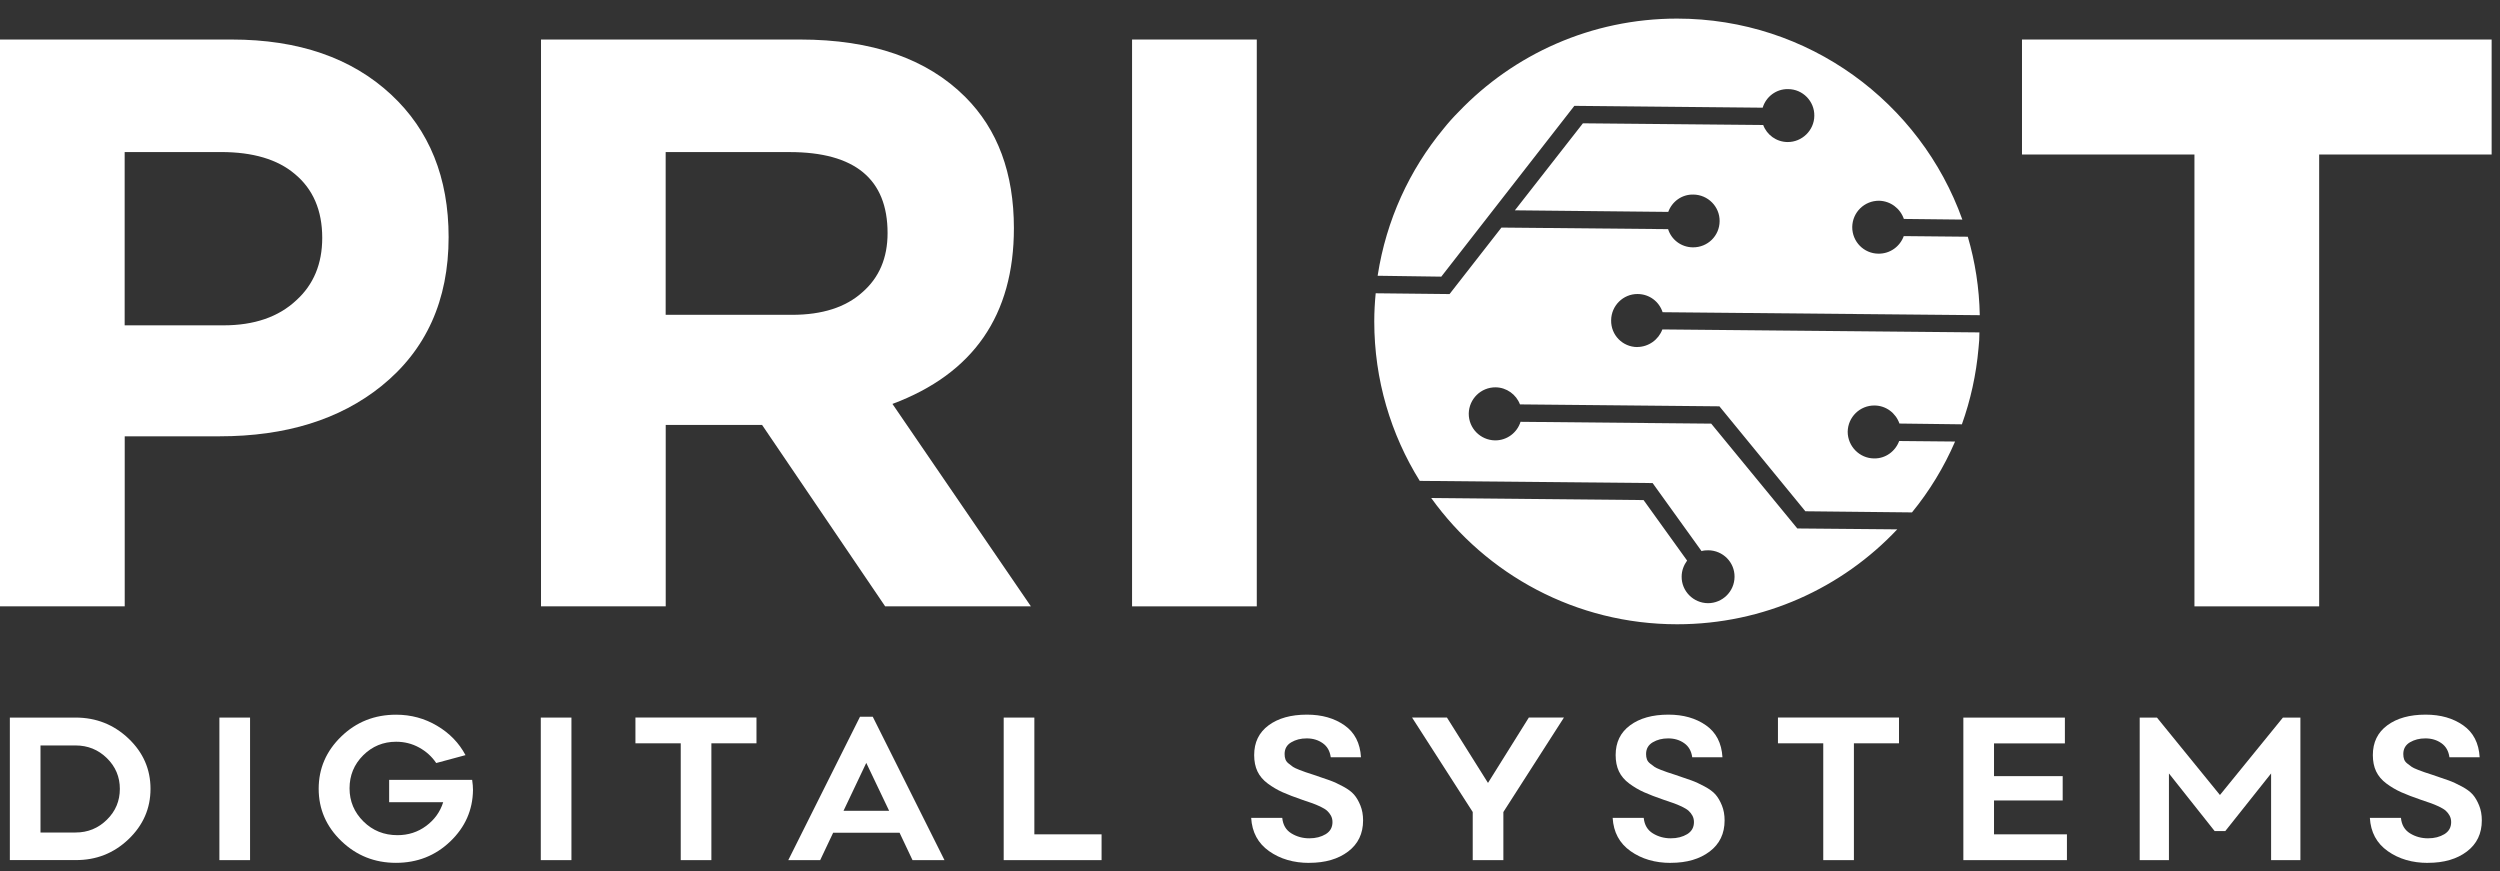
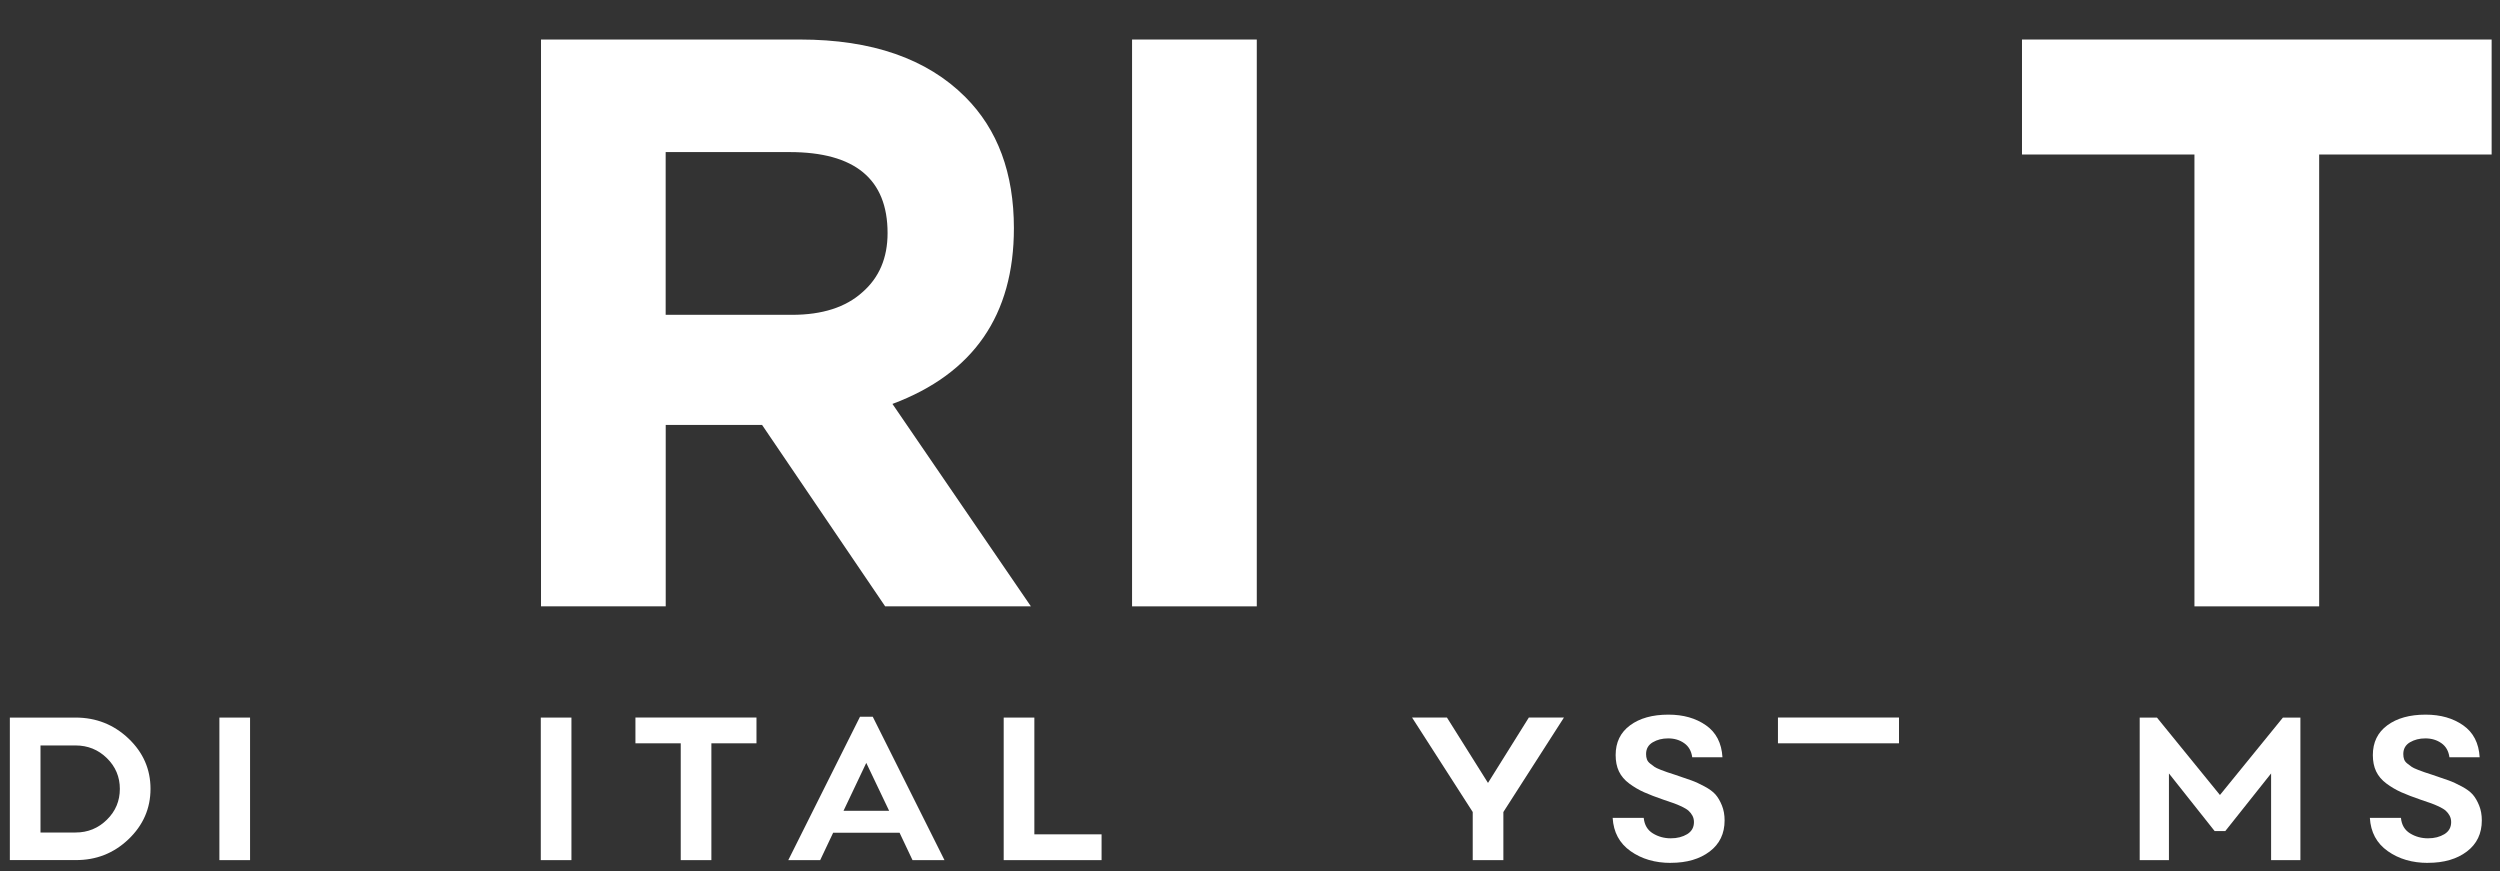
<svg xmlns="http://www.w3.org/2000/svg" width="132" height="46" viewBox="0 0 132 46" fill="none">
  <rect x="0" y="0" width="132" height="46" fill="#333333" stroke="none" />
  <g clip-path="url(#clip0_94_899)">
-     <path d="M0 2.087H12.228C15.763 2.087 18.569 3.056 20.652 4.995C22.676 6.876 23.687 9.384 23.687 12.519C23.687 15.853 22.505 18.477 20.138 20.385C17.942 22.153 15.092 23.037 11.587 23.037H6.585V32.016H0V2.087ZM11.799 17.178C13.424 17.178 14.708 16.736 15.647 15.853C16.558 15.027 17.014 13.927 17.014 12.56C17.014 11.107 16.528 9.98 15.561 9.182C14.65 8.412 13.352 8.028 11.67 8.028H6.582V17.178H11.799Z" fill="white" />
    <path d="M28.562 2.087H42.246C46.035 2.087 48.944 3.097 50.968 5.122C52.678 6.832 53.534 9.141 53.534 12.049C53.534 16.64 51.396 19.73 47.121 21.327L54.432 32.016H46.737L40.238 22.437H35.15V32.016H28.565V2.087H28.562ZM41.818 16.623C43.414 16.623 44.654 16.226 45.538 15.427C46.422 14.657 46.864 13.618 46.864 12.306C46.864 9.456 45.138 8.03 41.691 8.03H35.147V16.623H41.818Z" fill="white" />
    <path d="M59.773 2.087H66.358V32.016H59.773V2.087Z" fill="white" />
    <path d="M115.867 8.158H106.761V2.087H131.558V8.158H122.452V32.016H115.867V8.158Z" fill="white" />
    <path d="M0.52 45.415V37.888H3.991C5.077 37.888 6.008 38.258 6.784 38.993C7.56 39.73 7.947 40.617 7.947 41.65C7.947 42.683 7.56 43.572 6.784 44.313C6.008 45.053 5.077 45.42 3.991 45.412H0.52V45.415ZM2.138 43.956H3.991C4.635 43.956 5.185 43.733 5.643 43.282C6.102 42.832 6.328 42.288 6.328 41.653C6.328 41.018 6.099 40.476 5.643 40.029C5.185 39.581 4.635 39.36 3.991 39.36H2.138V43.956Z" fill="white" />
    <path d="M11.584 45.415V37.888H13.203V45.415H11.584Z" fill="white" />
-     <path d="M24.93 41.178C24.96 41.385 24.974 41.564 24.974 41.714C24.96 42.772 24.56 43.677 23.773 44.429C22.985 45.183 22.03 45.558 20.906 45.558C19.782 45.558 18.82 45.174 18.022 44.407C17.224 43.639 16.826 42.719 16.826 41.647C16.826 40.576 17.224 39.656 18.017 38.888C18.809 38.12 19.776 37.736 20.914 37.736C21.701 37.736 22.422 37.932 23.079 38.322C23.737 38.711 24.237 39.228 24.579 39.871L23.032 40.288C22.803 39.946 22.499 39.672 22.127 39.468C21.754 39.264 21.35 39.164 20.914 39.164C20.235 39.164 19.654 39.404 19.174 39.882C18.693 40.363 18.456 40.943 18.456 41.625C18.456 42.307 18.702 42.89 19.191 43.374C19.679 43.857 20.279 44.097 20.986 44.097C21.558 44.097 22.063 43.934 22.502 43.608C22.941 43.282 23.242 42.865 23.4 42.357H20.547V41.178H24.93Z" fill="white" />
    <path d="M28.554 45.415V37.888H30.172V45.415H28.554Z" fill="white" />
    <path d="M39.942 37.885V39.247H37.561V45.415H35.943V39.247H33.551V37.885H39.942Z" fill="white" />
    <path d="M48.181 45.415L47.496 43.967H43.991L43.306 45.415H41.621L45.408 37.844H46.082L49.869 45.415H48.184H48.181ZM44.538 42.81H46.946L45.739 40.28L44.538 42.81Z" fill="white" />
    <path d="M54.614 44.053H58.163V45.415H52.995V37.888H54.614V44.056V44.053Z" fill="white" />
-     <path d="M69.131 45.561C68.3 45.561 67.593 45.354 67.007 44.94C66.422 44.525 66.107 43.943 66.062 43.183H67.703C67.739 43.556 67.899 43.829 68.186 44.003C68.471 44.177 68.786 44.263 69.131 44.263C69.476 44.263 69.755 44.188 69.996 44.045C70.236 43.898 70.355 43.686 70.355 43.407C70.355 43.28 70.327 43.164 70.272 43.064C70.217 42.965 70.15 42.879 70.07 42.807C69.993 42.736 69.871 42.664 69.711 42.586C69.551 42.512 69.41 42.454 69.294 42.412C69.178 42.374 69.007 42.313 68.783 42.238C68.347 42.089 67.993 41.951 67.72 41.83C67.446 41.708 67.184 41.553 66.938 41.371C66.692 41.189 66.51 40.973 66.394 40.73C66.278 40.487 66.22 40.197 66.22 39.868C66.22 39.195 66.474 38.673 66.982 38.297C67.49 37.921 68.164 37.733 69.007 37.733C69.794 37.733 70.454 37.921 70.99 38.297C71.526 38.673 71.816 39.233 71.86 39.984H70.264C70.219 39.656 70.079 39.407 69.838 39.239C69.598 39.07 69.319 38.987 68.996 38.987C68.673 38.987 68.416 39.056 68.181 39.192C67.946 39.327 67.827 39.537 67.827 39.813C67.827 39.921 67.841 40.015 67.872 40.095C67.902 40.178 67.96 40.255 68.051 40.324C68.14 40.396 68.214 40.451 68.269 40.49C68.325 40.531 68.438 40.581 68.601 40.647C68.766 40.711 68.877 40.752 68.938 40.772C68.999 40.791 69.134 40.833 69.341 40.904C69.706 41.026 69.996 41.125 70.211 41.203C70.427 41.28 70.661 41.388 70.915 41.526C71.172 41.664 71.366 41.807 71.495 41.957C71.625 42.106 71.736 42.299 71.83 42.531C71.924 42.763 71.971 43.026 71.971 43.318C71.971 44.014 71.708 44.561 71.183 44.959C70.659 45.357 69.974 45.558 69.128 45.558L69.131 45.561Z" fill="white" />
    <path d="M82.577 37.885L79.378 42.874V45.415H77.76V42.874L74.556 37.885H76.398L78.566 41.338L80.723 37.885H82.577Z" fill="white" />
    <path d="M88.217 45.561C87.386 45.561 86.679 45.354 86.093 44.94C85.507 44.525 85.193 43.943 85.148 43.183H86.789C86.825 43.556 86.988 43.829 87.272 44.003C87.557 44.177 87.872 44.263 88.217 44.263C88.562 44.263 88.841 44.188 89.082 44.045C89.322 43.898 89.441 43.686 89.441 43.407C89.441 43.28 89.413 43.164 89.358 43.064C89.302 42.965 89.236 42.879 89.156 42.807C89.076 42.736 88.957 42.664 88.797 42.586C88.637 42.512 88.496 42.454 88.38 42.412C88.264 42.374 88.093 42.313 87.869 42.238C87.433 42.089 87.079 41.951 86.806 41.83C86.532 41.708 86.27 41.553 86.024 41.371C85.778 41.189 85.596 40.973 85.48 40.73C85.364 40.487 85.306 40.197 85.306 39.868C85.306 39.195 85.56 38.673 86.068 38.297C86.576 37.921 87.25 37.733 88.093 37.733C88.88 37.733 89.54 37.921 90.076 38.297C90.612 38.673 90.902 39.233 90.946 39.984H89.35C89.305 39.656 89.164 39.407 88.924 39.239C88.684 39.07 88.405 38.987 88.082 38.987C87.759 38.987 87.504 39.056 87.267 39.192C87.032 39.33 86.913 39.537 86.913 39.813C86.913 39.921 86.927 40.015 86.958 40.095C86.988 40.178 87.046 40.255 87.137 40.324C87.228 40.396 87.3 40.451 87.358 40.49C87.413 40.531 87.524 40.581 87.689 40.647C87.855 40.711 87.966 40.752 88.026 40.772C88.087 40.791 88.22 40.833 88.43 40.904C88.794 41.026 89.084 41.125 89.3 41.203C89.515 41.28 89.75 41.388 90.004 41.526C90.261 41.664 90.454 41.807 90.584 41.957C90.714 42.106 90.824 42.299 90.918 42.531C91.012 42.763 91.059 43.026 91.059 43.318C91.059 44.014 90.797 44.561 90.272 44.959C89.747 45.357 89.062 45.558 88.217 45.558V45.561Z" fill="white" />
-     <path d="M100.267 37.885V39.247H97.886V45.415H96.268V39.247H93.876V37.885H100.267Z" fill="white" />
-     <path d="M105.281 44.053H109.134V45.415H103.665V37.888H109.026V39.25H105.284V40.979H108.91V42.263H105.284V44.059L105.281 44.053Z" fill="white" />
+     <path d="M100.267 37.885V39.247H97.886V45.415V39.247H93.876V37.885H100.267Z" fill="white" />
    <path d="M112.976 45.415V37.888H113.887L117.213 41.976L120.538 37.888H121.461V45.415H119.914V40.838L117.494 43.882H116.934L114.52 40.838V45.415H112.978H112.976Z" fill="white" />
    <path d="M128.198 45.561C127.366 45.561 126.659 45.354 126.074 44.94C125.488 44.525 125.173 43.943 125.129 43.183H126.77C126.805 43.556 126.968 43.829 127.253 44.003C127.537 44.177 127.852 44.263 128.198 44.263C128.543 44.263 128.822 44.188 129.062 44.045C129.302 43.898 129.421 43.686 129.421 43.407C129.421 43.28 129.393 43.164 129.338 43.064C129.283 42.965 129.217 42.879 129.137 42.807C129.057 42.736 128.938 42.664 128.778 42.586C128.617 42.512 128.477 42.454 128.36 42.412C128.244 42.374 128.073 42.313 127.85 42.238C127.413 42.089 127.06 41.951 126.786 41.83C126.513 41.708 126.25 41.553 126.004 41.371C125.759 41.189 125.576 40.973 125.46 40.73C125.344 40.487 125.286 40.197 125.286 39.868C125.286 39.195 125.54 38.673 126.049 38.297C126.557 37.921 127.231 37.733 128.073 37.733C128.86 37.733 129.521 37.921 130.056 38.297C130.592 38.673 130.882 39.233 130.926 39.984H129.33C129.286 39.656 129.145 39.407 128.905 39.239C128.664 39.07 128.385 38.987 128.062 38.987C127.739 38.987 127.485 39.056 127.247 39.192C127.013 39.33 126.894 39.537 126.894 39.813C126.894 39.921 126.908 40.015 126.938 40.095C126.968 40.178 127.026 40.255 127.118 40.324C127.209 40.396 127.281 40.451 127.339 40.49C127.394 40.531 127.504 40.581 127.67 40.647C127.836 40.711 127.946 40.752 128.007 40.772C128.068 40.791 128.2 40.833 128.41 40.904C128.775 41.026 129.065 41.125 129.28 41.203C129.496 41.28 129.73 41.388 129.985 41.526C130.241 41.664 130.435 41.807 130.565 41.957C130.694 42.106 130.805 42.299 130.899 42.531C130.993 42.763 131.04 43.026 131.04 43.318C131.04 44.014 130.777 44.561 130.252 44.959C129.728 45.357 129.043 45.558 128.198 45.558V45.561Z" fill="white" />
-     <path d="M86.444 18.325C85.673 18.319 85.054 17.692 85.068 16.913C85.074 16.143 85.701 15.516 86.471 15.524C87.093 15.529 87.604 15.927 87.786 16.485L104.532 16.642C104.505 15.204 104.286 13.814 103.9 12.499L100.519 12.466C100.32 13.01 99.804 13.4 99.182 13.394C98.412 13.389 97.793 12.762 97.798 11.983C97.812 11.207 98.439 10.594 99.215 10.599C99.823 10.613 100.334 11.008 100.524 11.56L103.612 11.594C101.403 5.412 95.495 0.982 88.548 0.982C84.016 0.982 79.92 2.871 77.017 5.904C76.729 6.191 76.464 6.489 76.213 6.804C74.42 8.972 73.194 11.624 72.744 14.532C72.744 14.538 72.744 14.552 72.738 14.56L76.1 14.607L83.126 5.589L93.07 5.686C93.241 5.114 93.779 4.691 94.412 4.705C95.183 4.705 95.81 5.346 95.796 6.116C95.79 6.879 95.15 7.506 94.384 7.5C93.791 7.495 93.288 7.119 93.097 6.6L83.577 6.511L79.986 11.105L88.084 11.188C88.283 10.643 88.8 10.259 89.407 10.273C90.183 10.279 90.805 10.914 90.796 11.676C90.791 12.453 90.164 13.066 89.385 13.06C88.764 13.055 88.247 12.651 88.076 12.099L79.276 12.016L76.536 15.527L72.636 15.485C72.589 15.977 72.561 16.466 72.561 16.971C72.561 20.059 73.44 22.943 74.962 25.39L87.258 25.506L89.841 29.097C89.957 29.063 90.073 29.055 90.194 29.055C90.971 29.061 91.592 29.688 91.584 30.458C91.578 31.234 90.943 31.848 90.181 31.848C89.404 31.842 88.783 31.207 88.791 30.445C88.791 30.124 88.907 29.837 89.079 29.599L86.781 26.404L75.569 26.296C78.467 30.331 83.204 32.961 88.554 32.961C93.133 32.961 97.265 31.038 100.174 27.95L94.898 27.903L90.352 22.368L80.284 22.272C80.107 22.843 79.569 23.26 78.934 23.252C78.163 23.238 77.544 22.611 77.55 21.835C77.564 21.065 78.191 20.446 78.967 20.451C79.552 20.457 80.058 20.833 80.254 21.352L90.785 21.454L95.323 26.995L100.953 27.055C101.872 25.931 102.643 24.669 103.228 23.313L100.276 23.285C100.077 23.824 99.561 24.219 98.947 24.205C98.185 24.2 97.558 23.564 97.558 22.794C97.572 22.023 98.199 21.404 98.975 21.41C99.588 21.415 100.099 21.813 100.29 22.363L103.588 22.404C104.043 21.131 104.344 19.78 104.466 18.383C104.499 18.109 104.513 17.83 104.513 17.551L87.772 17.394C87.573 17.932 87.048 18.322 86.435 18.322L86.444 18.325Z" fill="white" />
  </g>
  <defs>
    <clipPath id="clip0_94_899">
      <rect width="132" height="45.285" fill="white" transform="translate(0 0.5)" />
    </clipPath>
  </defs>
</svg>